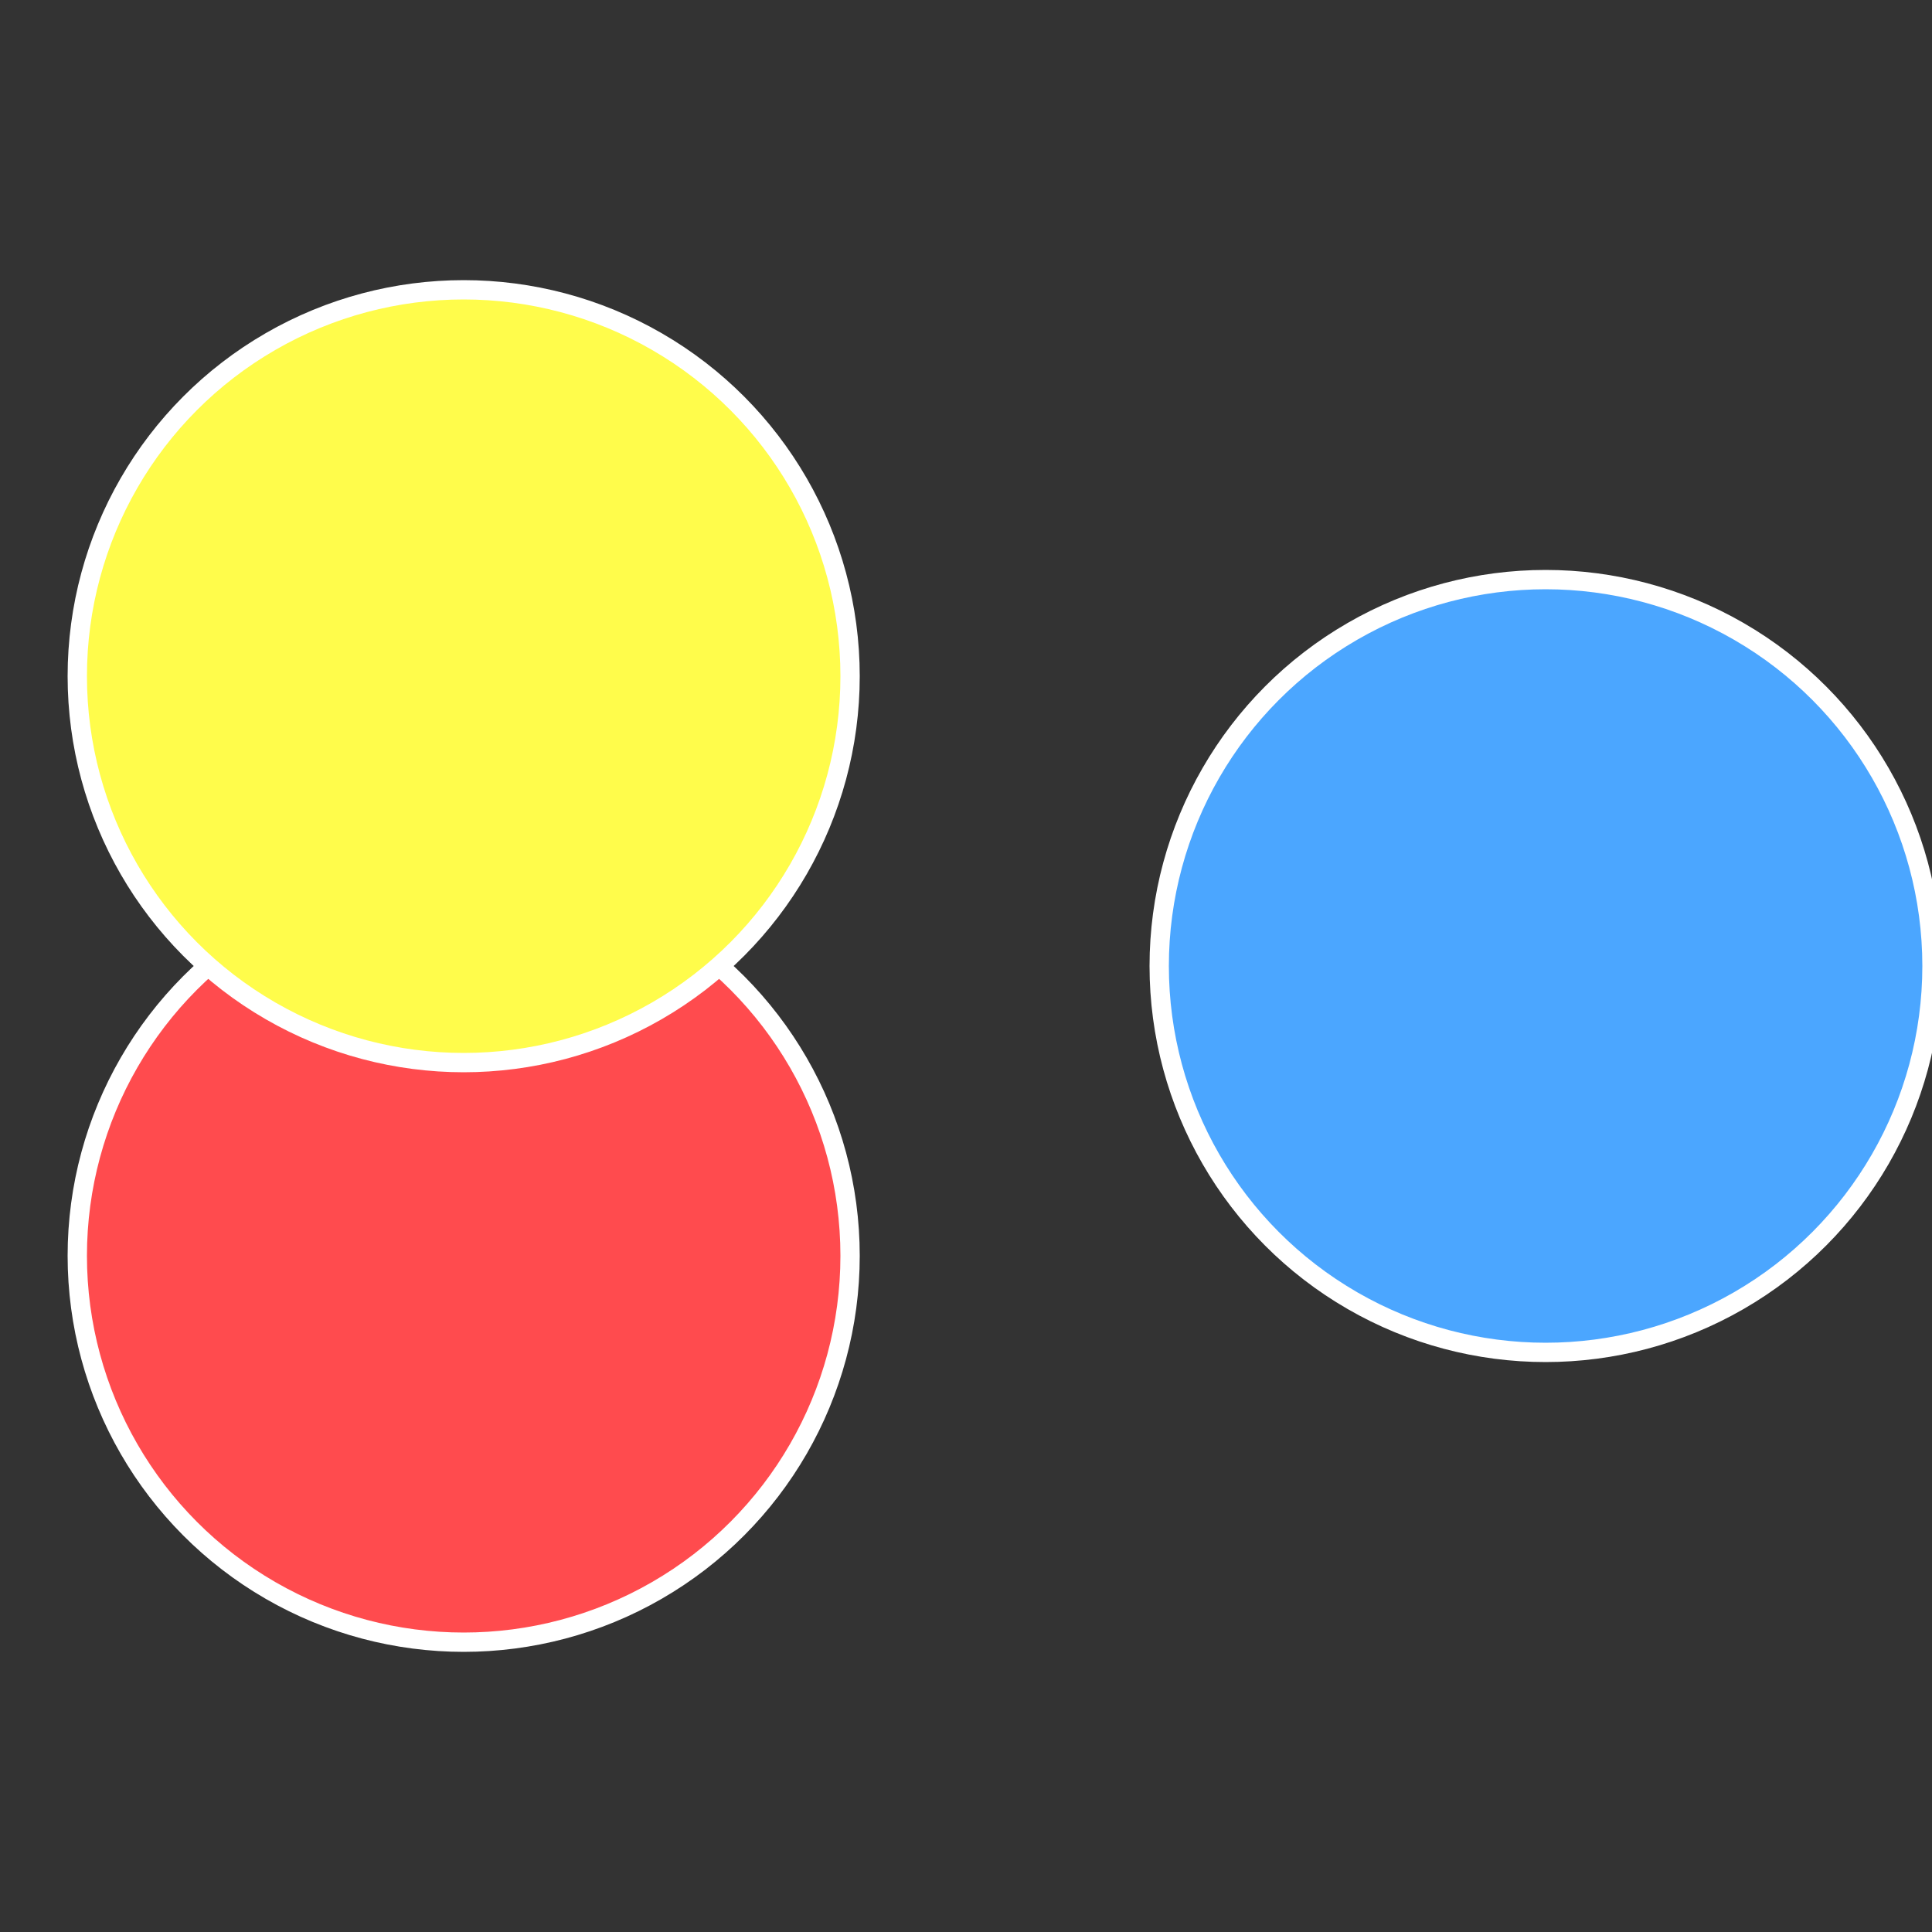
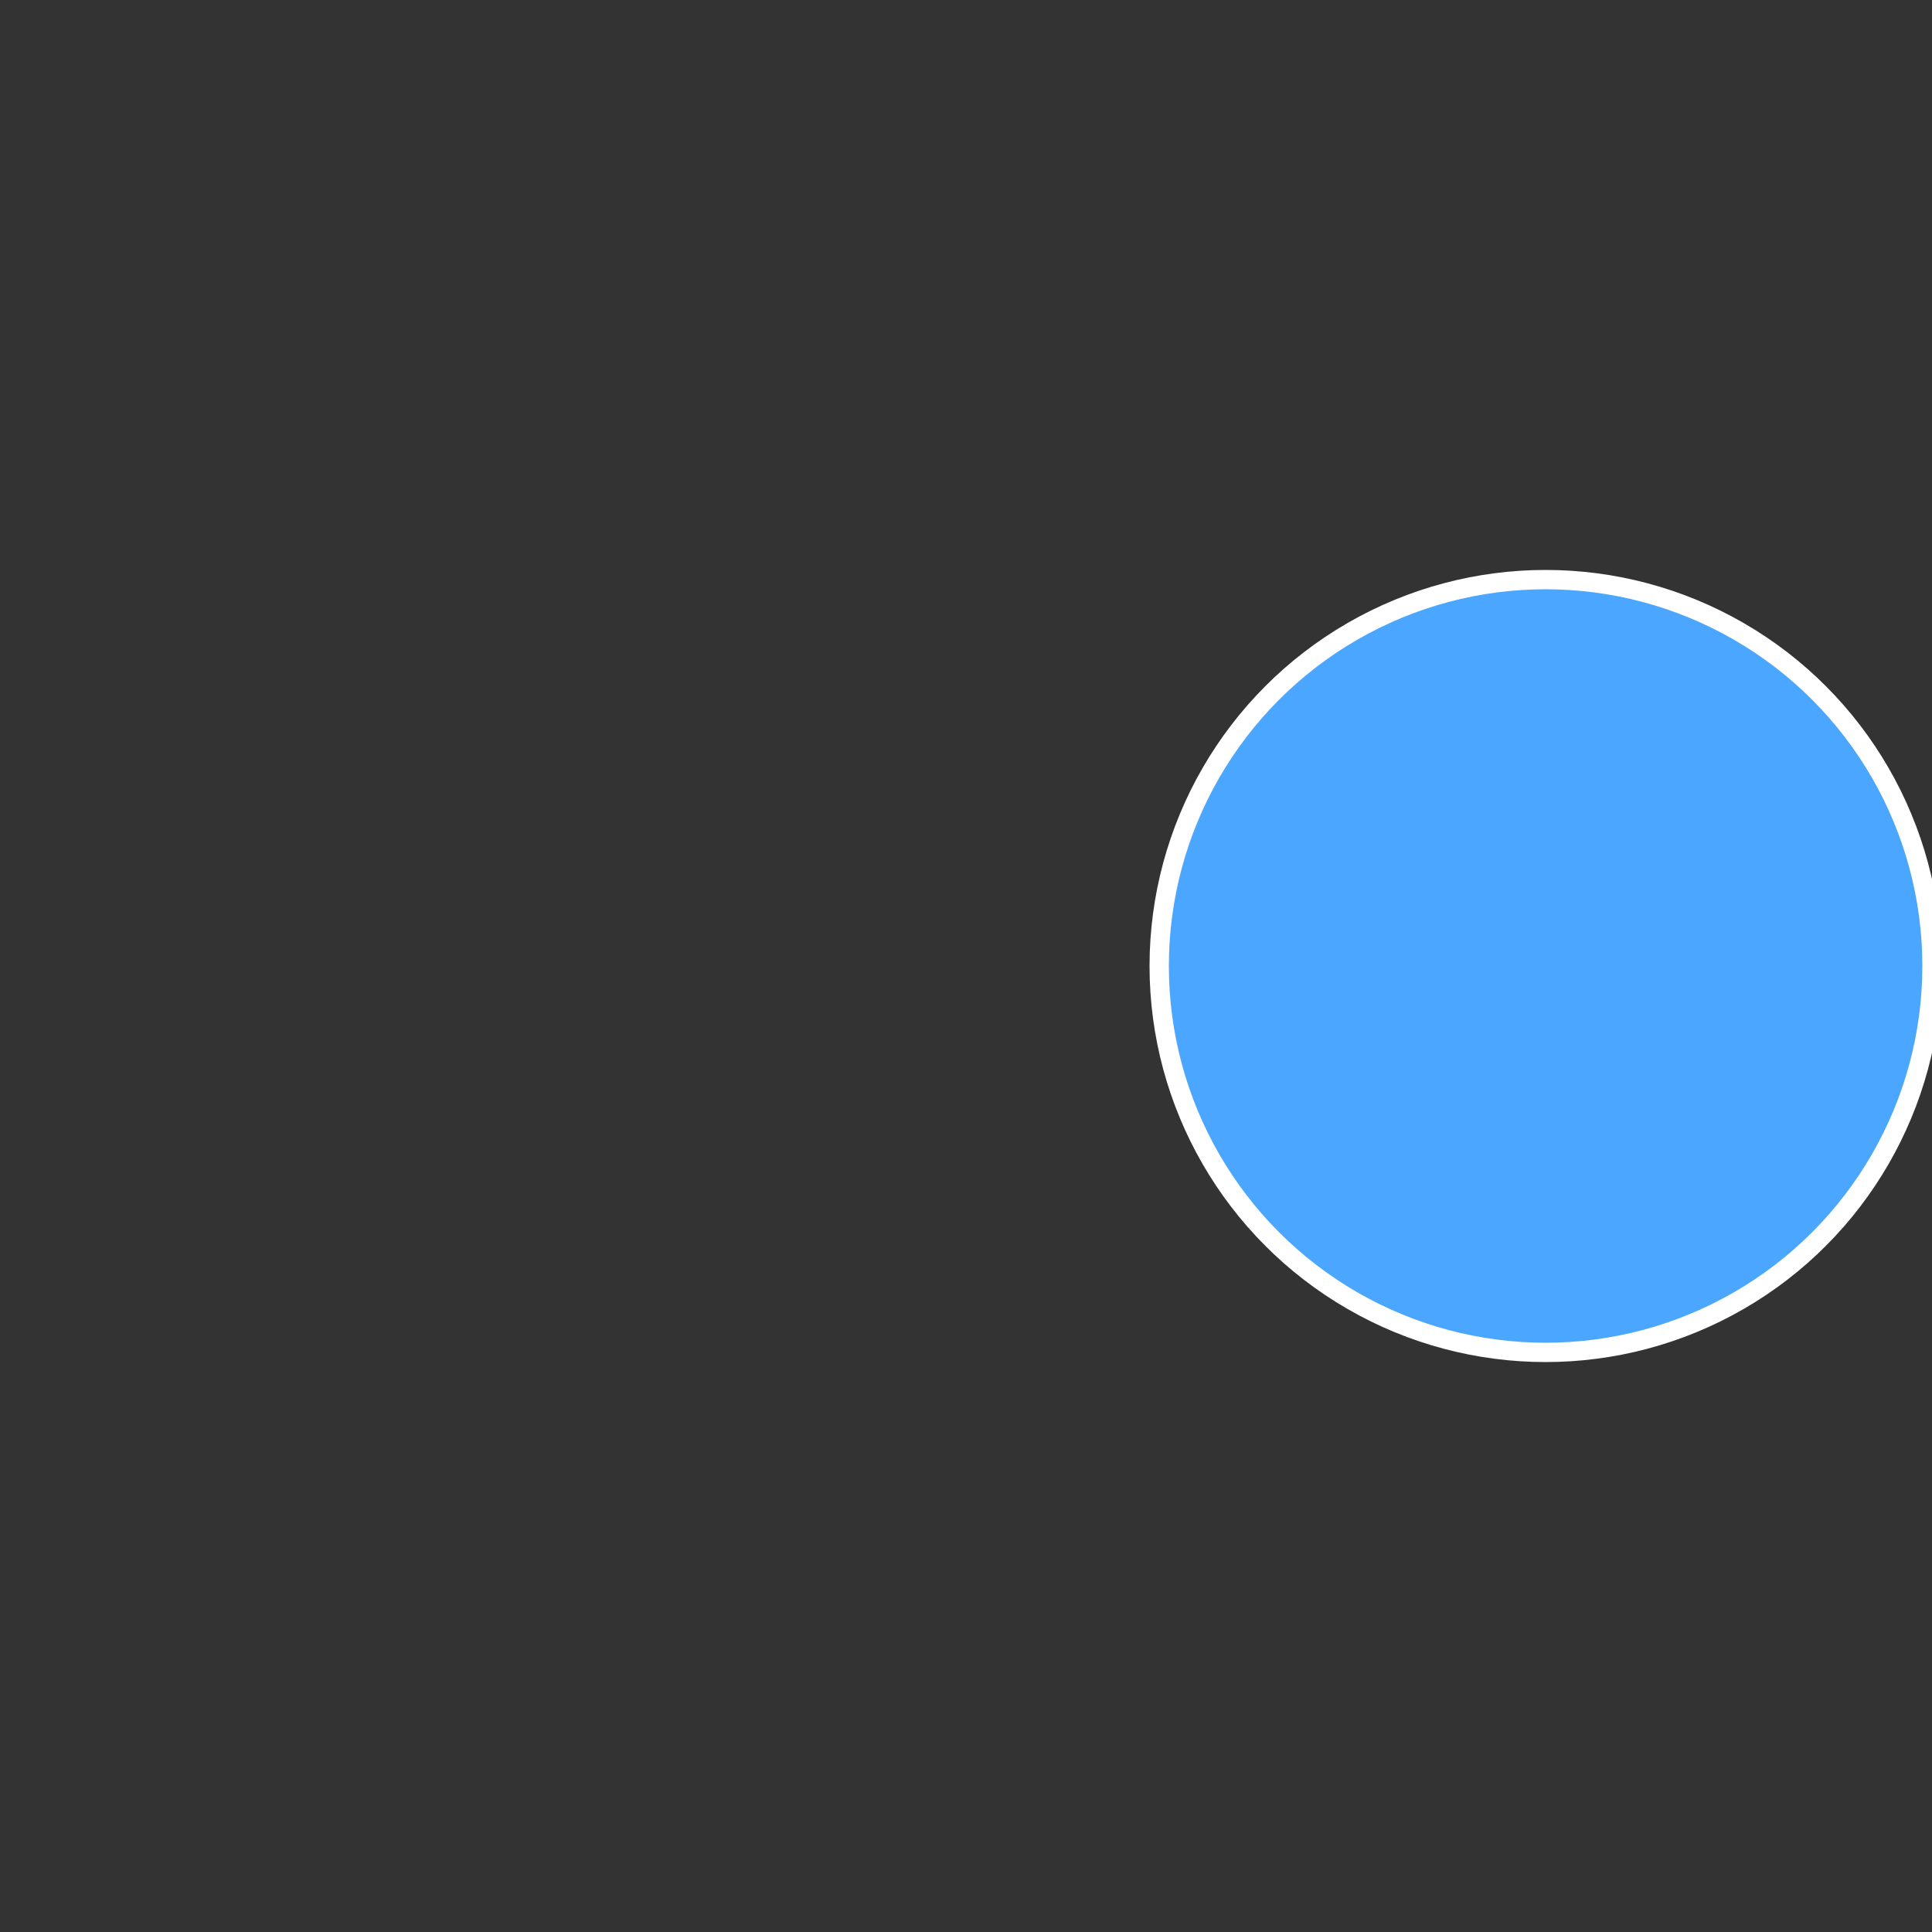
<svg xmlns="http://www.w3.org/2000/svg" width="500" height="500" viewBox="-1 -1 2 2">
  <rect x="-1" y="-1" width="2" height="2" fill="#333333" stroke="none" />
  <circle cx="0.6" cy="0" r="0.4" fill="#4ba6ff" stroke="#fff" stroke-width="1%" />
-   <circle cx="-0.52" cy="0.3" r="0.4" fill="#ff4b4e" stroke="#fff" stroke-width="1%" />
-   <circle cx="-0.52" cy="-0.3" r="0.4" fill="#fffc4b" stroke="#fff" stroke-width="1%" />
</svg>